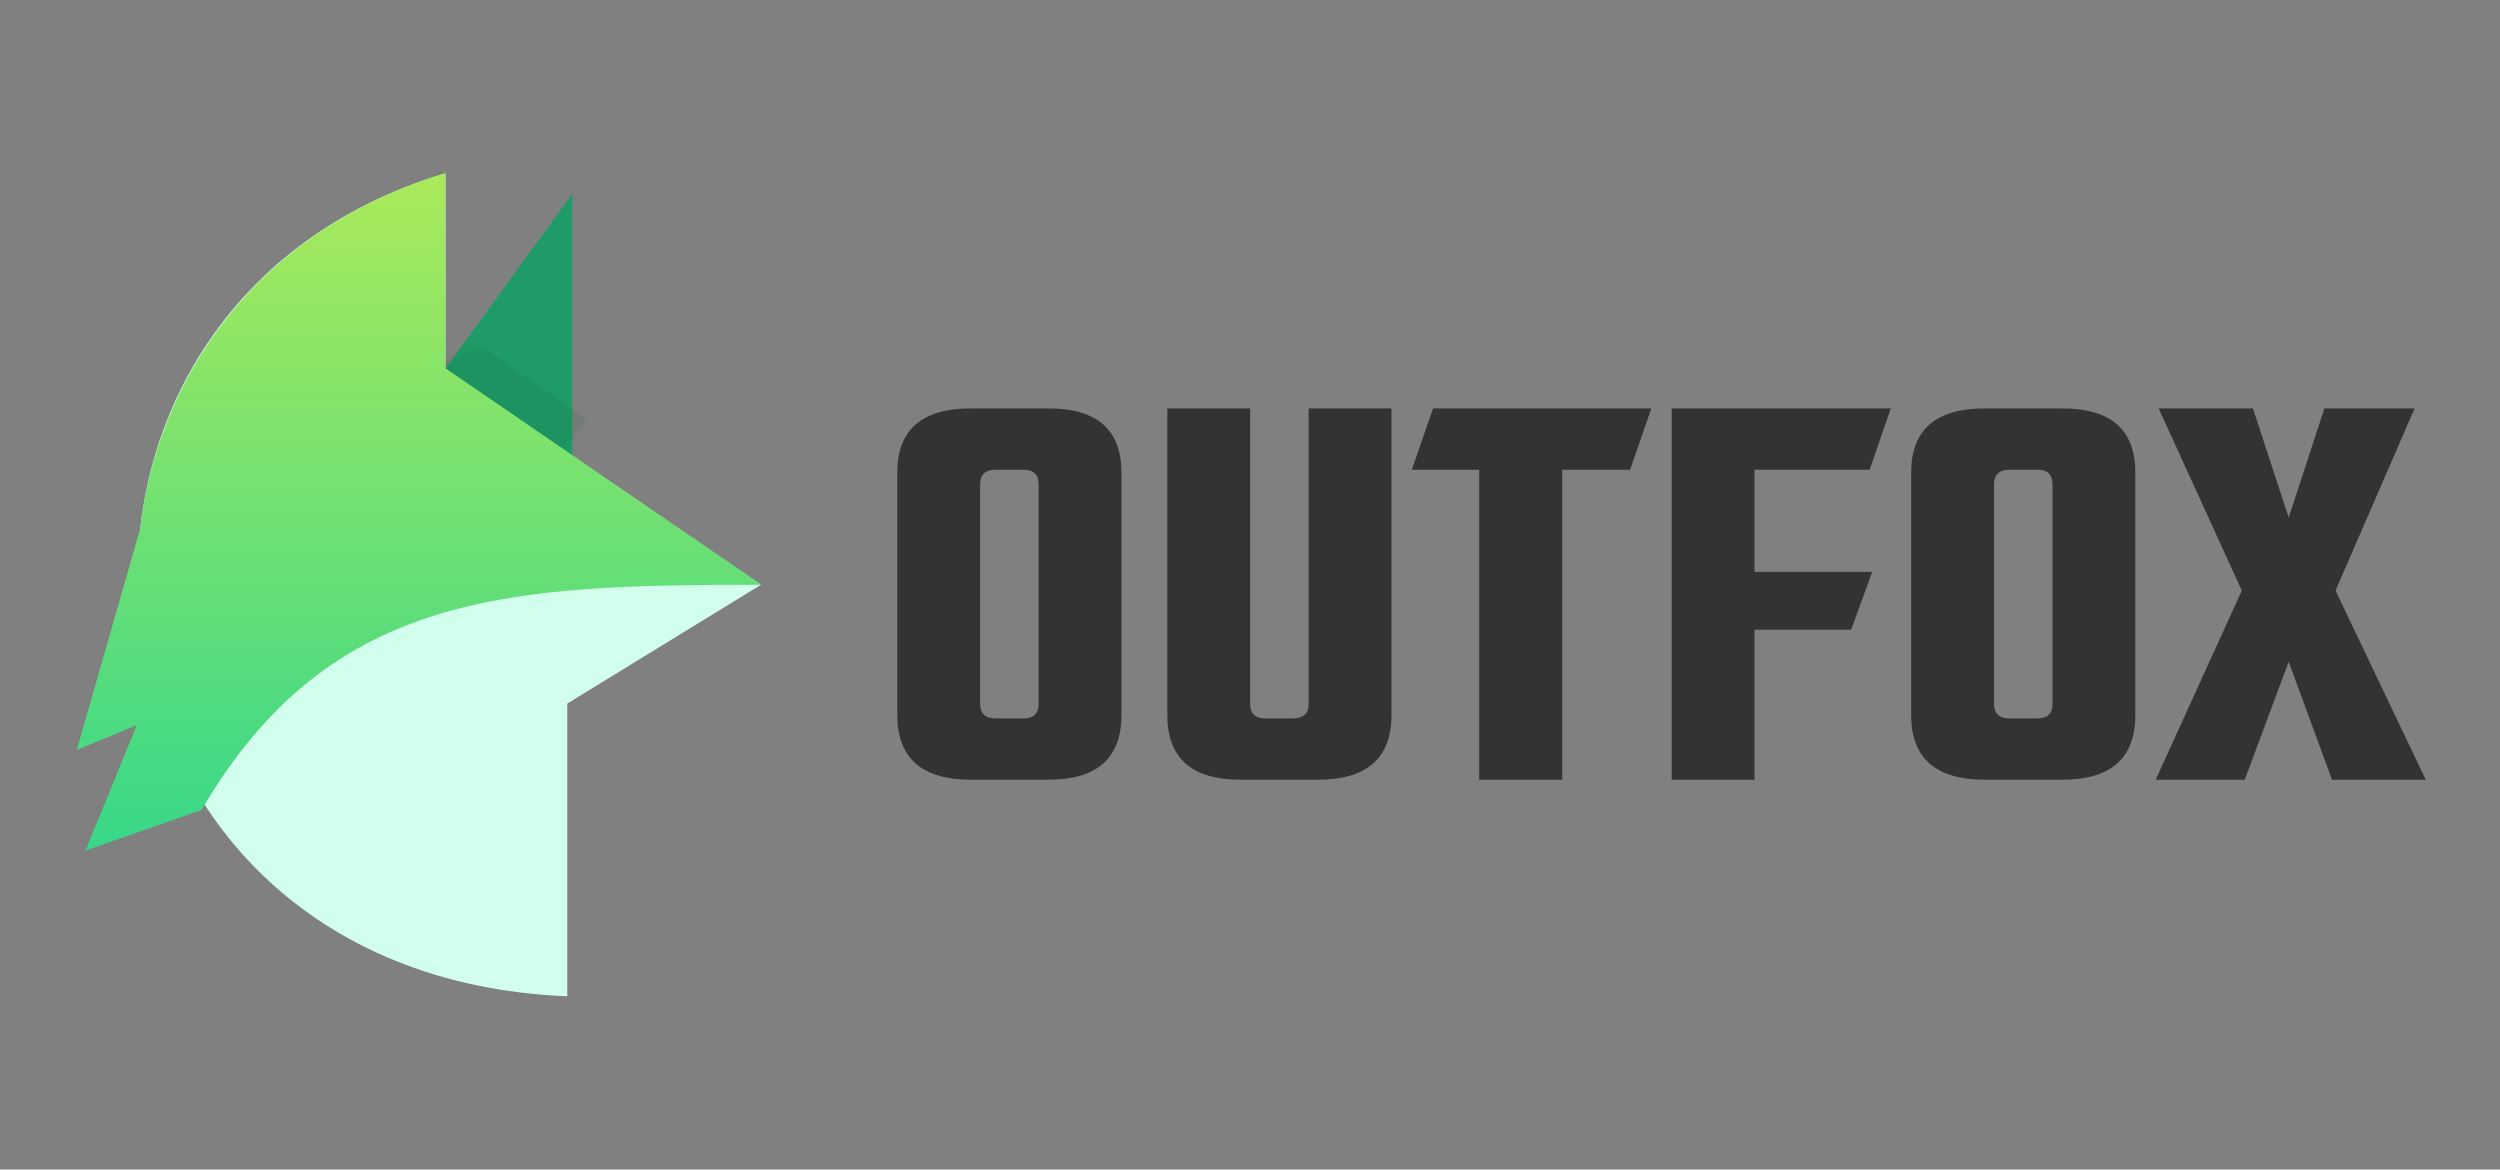
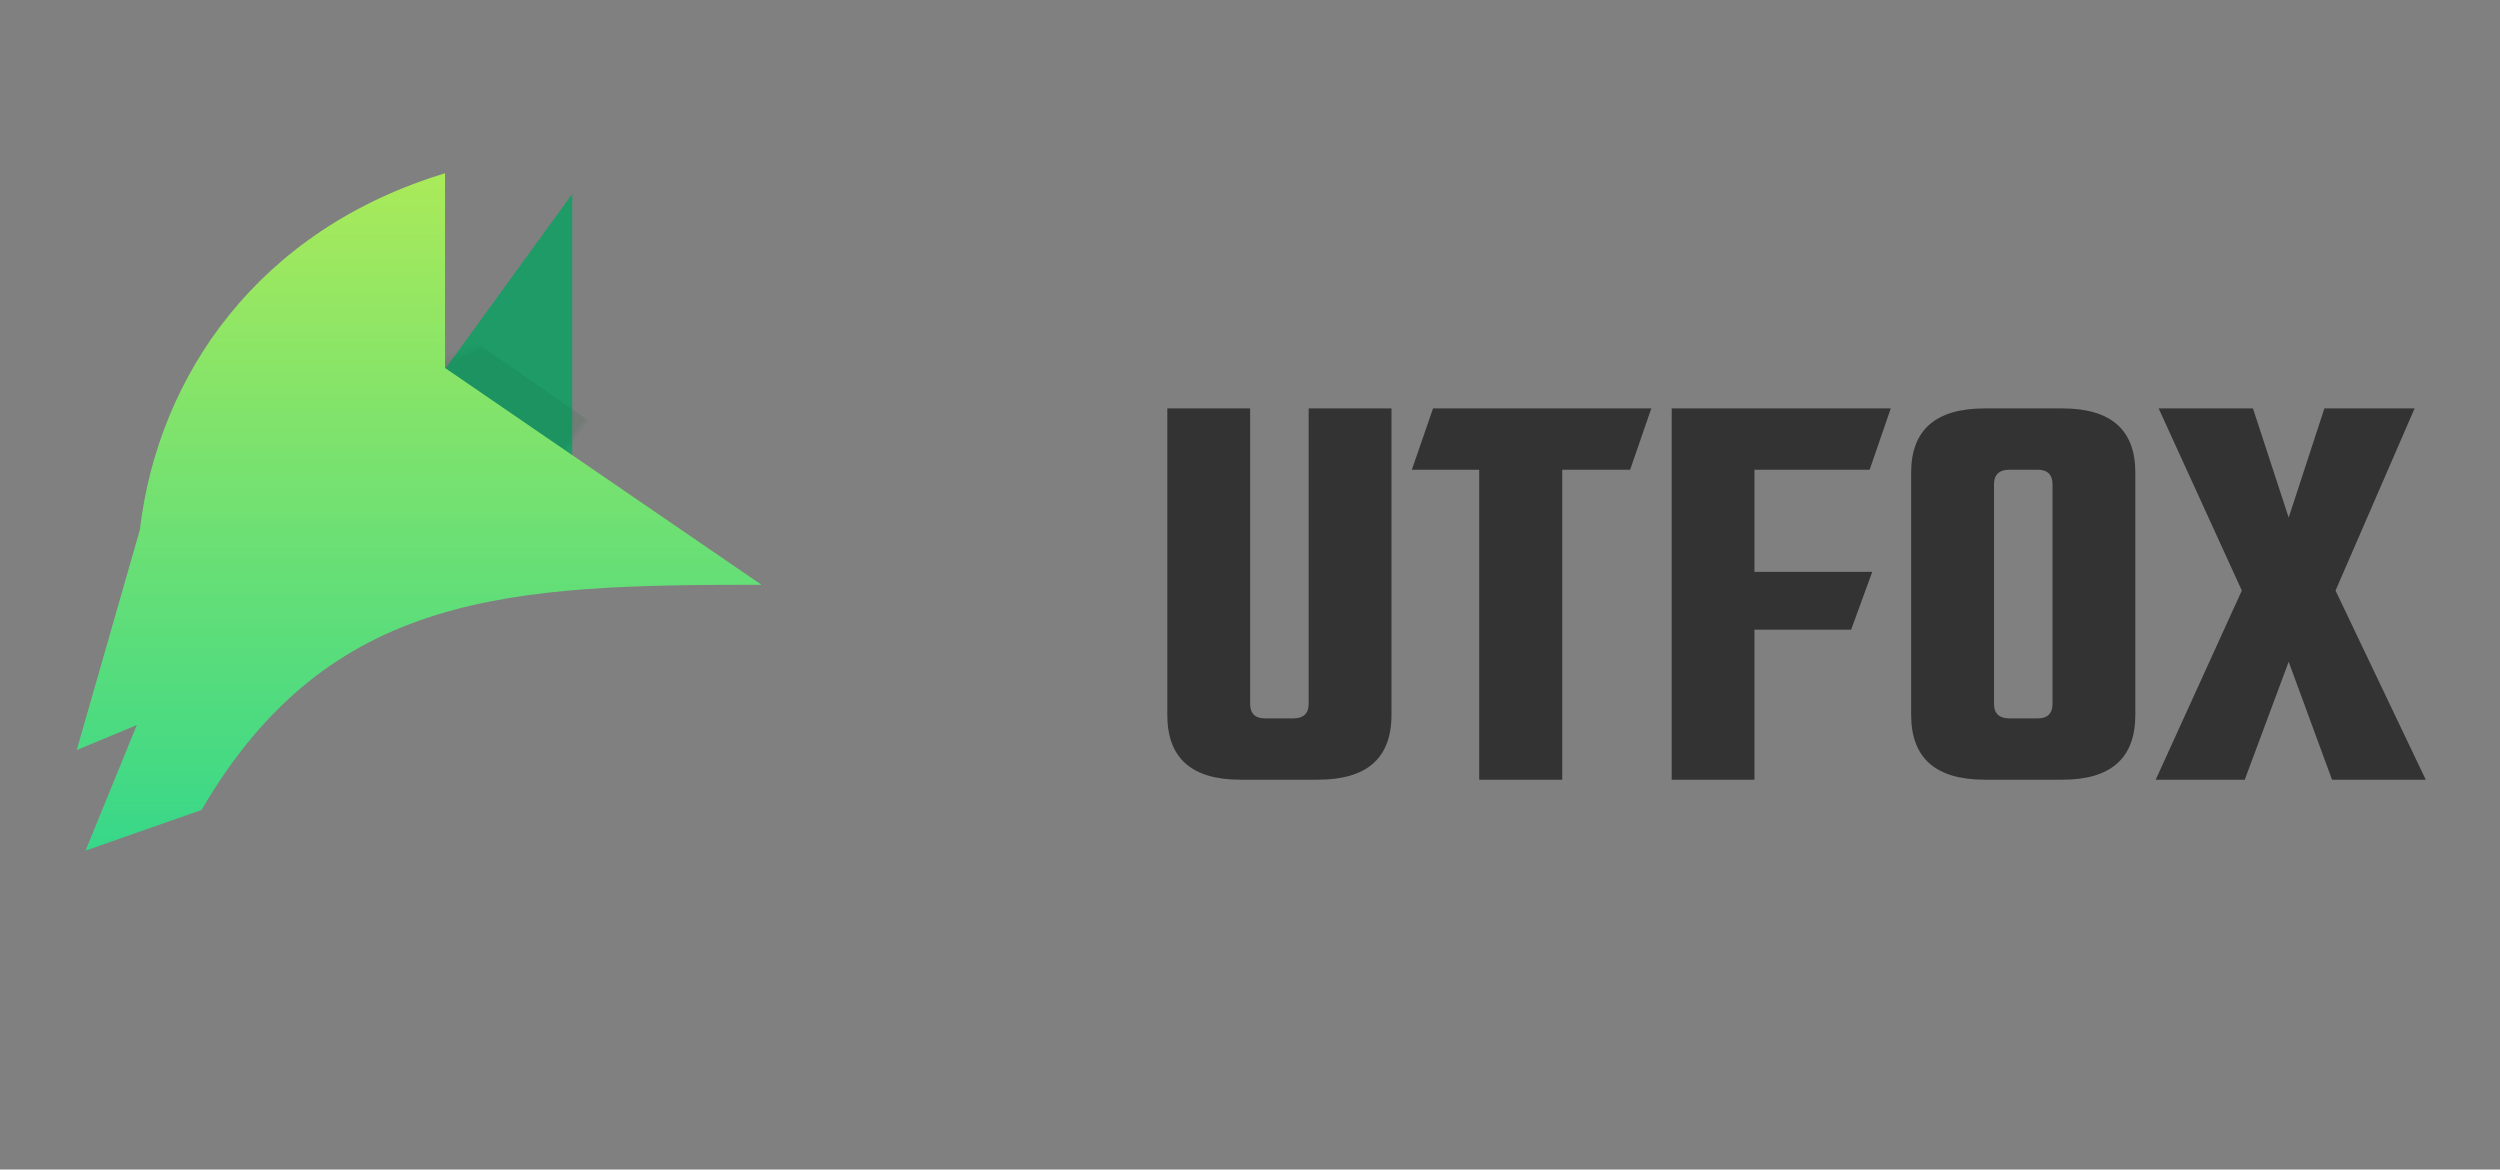
<svg xmlns="http://www.w3.org/2000/svg" xmlns:xlink="http://www.w3.org/1999/xlink" width="404px" height="189px" viewBox="0 0 404 189">
  <rect x="0" y="0" width="404" height="189" fill="#808080" stroke="none" />
  <title>outfox_logo</title>
  <desc>Created with Sketch.</desc>
  <defs>
    <polygon id="path-1" points="0.119 41.153 29.987 -3.96357616e-05 29.987 59.586" />
    <linearGradient x1="50%" y1="-33.245%" x2="50%" y2="113.28%" id="linearGradient-3">
      <stop stop-color="#D0F04A" offset="0%" />
      <stop stop-color="#28D590" offset="100%" />
    </linearGradient>
  </defs>
  <g id="outfox_logo" stroke="none" stroke-width="1" fill="none" fill-rule="evenodd">
    <g id="Group-15" transform="translate(12, 28)">
      <g id="Page-1">
        <g id="Group-3" transform="translate(10.098, 0)" fill="#D2FFED">
-           <path d="M49.895,-7.75510204e-05 C-24,22.096 -14.014,129.607 69.574,133 L69.574,85.694 L100.871,66.5 L49.895,31.751 L49.895,-7.75510204e-05 Z" id="Fill-1" />
-         </g>
+           </g>
        <g id="Group" transform="translate(50.491, 3.325)">
          <mask id="mask-2" fill="white">
            <use xlink:href="#path-1" />
          </mask>
          <use id="Fill-4" fill="#1E9B66" xlink:href="#path-1" />
          <polygon id="Rectangle" fill="#0E5531" opacity="0.333" mask="url(#mask-2)" transform="translate(17.948, 35.925) rotate(-325) translate(-17.948, -35.925) " points="-1.404 28.276 37.39 28.053 37.3 43.574 -1.494 43.797" />
        </g>
        <g id="Group-8" fill="url(#linearGradient-3)">
          <path d="M59.919,31.462 L59.919,-7.8655914e-05 C29.733,9.142 13.53,32.7 10.601,57.624 L0.398,93.207 L10.109,89.168 L1.829,109.452 L20.566,102.892 C41.256,67.447 70.623,66.5 111.049,66.5 L59.919,31.462 Z" id="Fill-6" />
        </g>
      </g>
      <g id="Group-2" transform="translate(133, 38)" fill="#333333">
-         <path d="M22.843,47.736 L22.843,12.264 C22.843,10.694 22.03,9.905 20.407,9.905 L15.915,9.905 C14.231,9.905 13.387,10.694 13.387,12.264 L13.387,47.736 C13.387,49.31 14.231,50.095 15.915,50.095 L20.407,50.095 C22.03,50.095 22.843,49.31 22.843,47.736 M11.891,0 L24.435,0 C32.298,0 36.227,3.46 36.227,10.377 L36.227,49.53 C36.227,56.509 32.298,60 24.435,60 L11.891,60 C3.966,60 0,56.509 0,49.53 L0,10.377 C0,3.46 3.966,0 11.891,0" id="Fill-1" />
        <path d="M66.478,0 L79.863,0 L79.863,49.53 C79.863,56.512 75.9,60 67.975,60 L55.433,60 C47.569,60 43.637,56.512 43.637,49.53 L43.637,0 L57.022,0 L57.022,47.736 C57.022,49.31 57.835,50.095 59.458,50.095 L63.95,50.095 C65.634,50.095 66.478,49.31 66.478,47.736 L66.478,0 Z" id="Fill-4" />
        <polygon id="Fill-7" points="121.853 0 118.43 9.905 107.457 9.905 107.457 60 94.04 60 94.04 9.905 83.157 9.905 86.58 0" />
        <polygon id="Fill-10" points="157.136 9.905 138.521 9.905 138.521 26.414 157.556 26.414 154.143 35.755 138.521 35.755 138.521 60 125.147 60 125.147 0 160.55 0" />
        <path d="M186.686,47.736 L186.686,12.264 C186.686,10.694 185.873,9.905 184.251,9.905 L179.758,9.905 C178.074,9.905 177.231,10.694 177.231,12.264 L177.231,47.736 C177.231,49.31 178.074,50.095 179.758,50.095 L184.251,50.095 C185.873,50.095 186.686,49.31 186.686,47.736 M175.734,0 L188.278,0 C196.142,0 200.07,3.46 200.07,10.377 L200.07,49.53 C200.07,56.509 196.142,60 188.278,60 L175.734,60 C167.809,60 163.843,56.509 163.843,49.53 L163.843,10.377 C163.843,3.46 167.809,0 175.734,0" id="Fill-13" />
        <polygon id="Fill-15" points="232.422 29.434 247 60 231.856 60 224.85 40.943 217.751 60 203.363 60 217.278 29.434 203.837 0 219.078 0 224.85 17.642 230.622 0 245.2 0" />
      </g>
    </g>
  </g>
</svg>